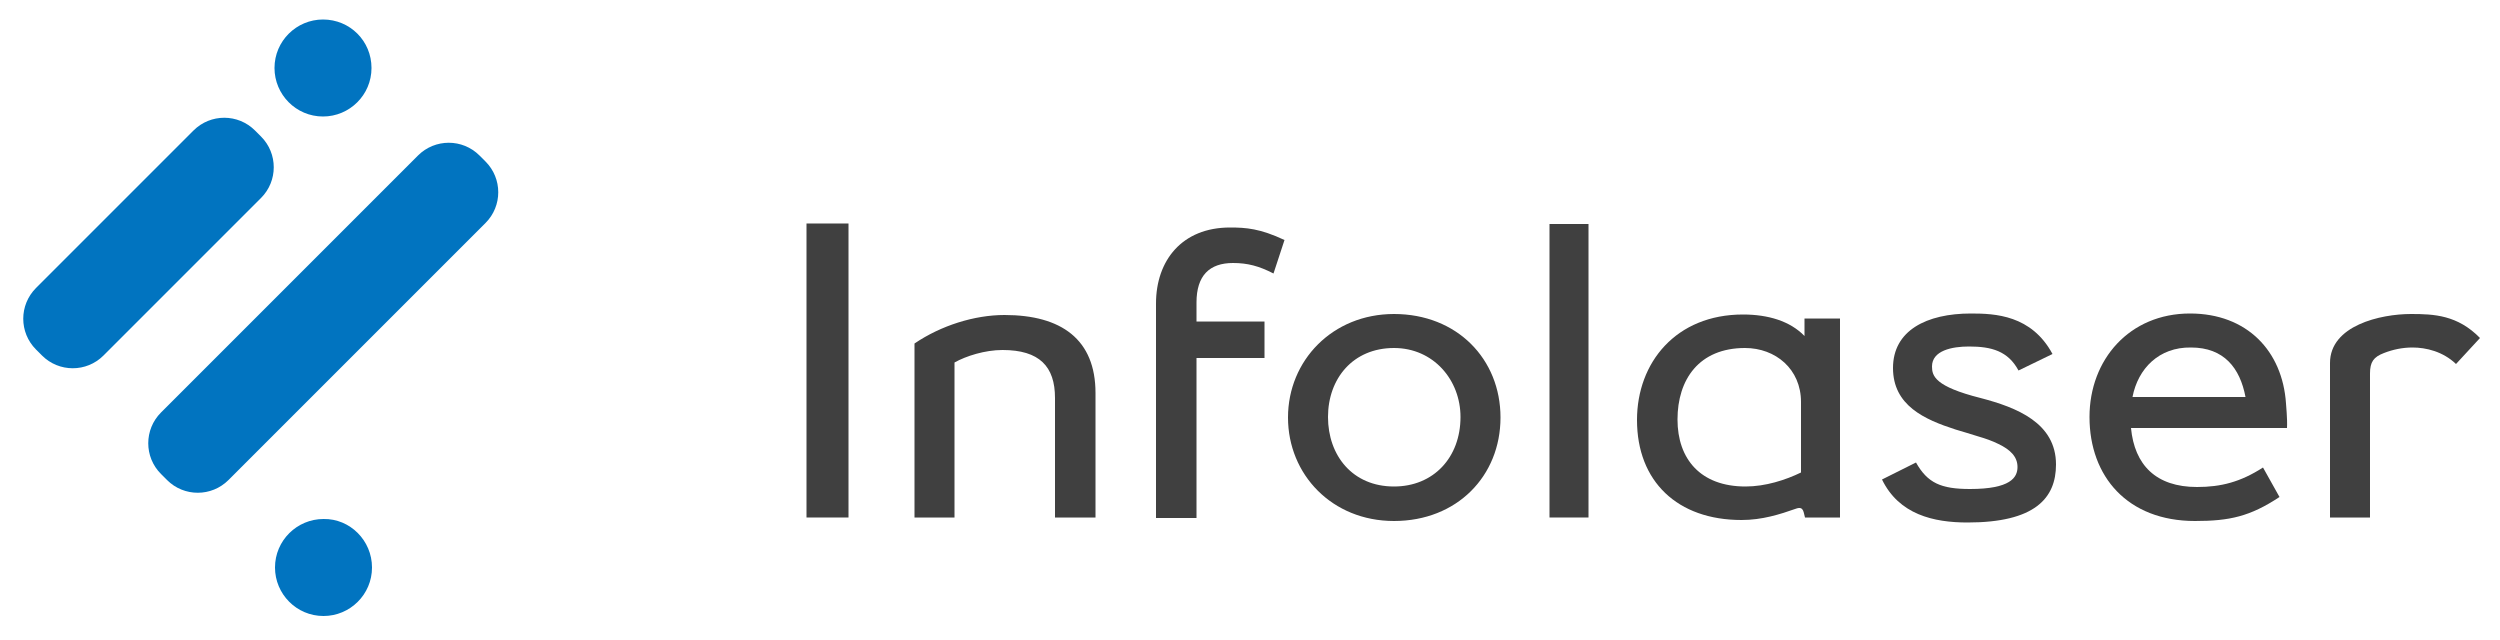
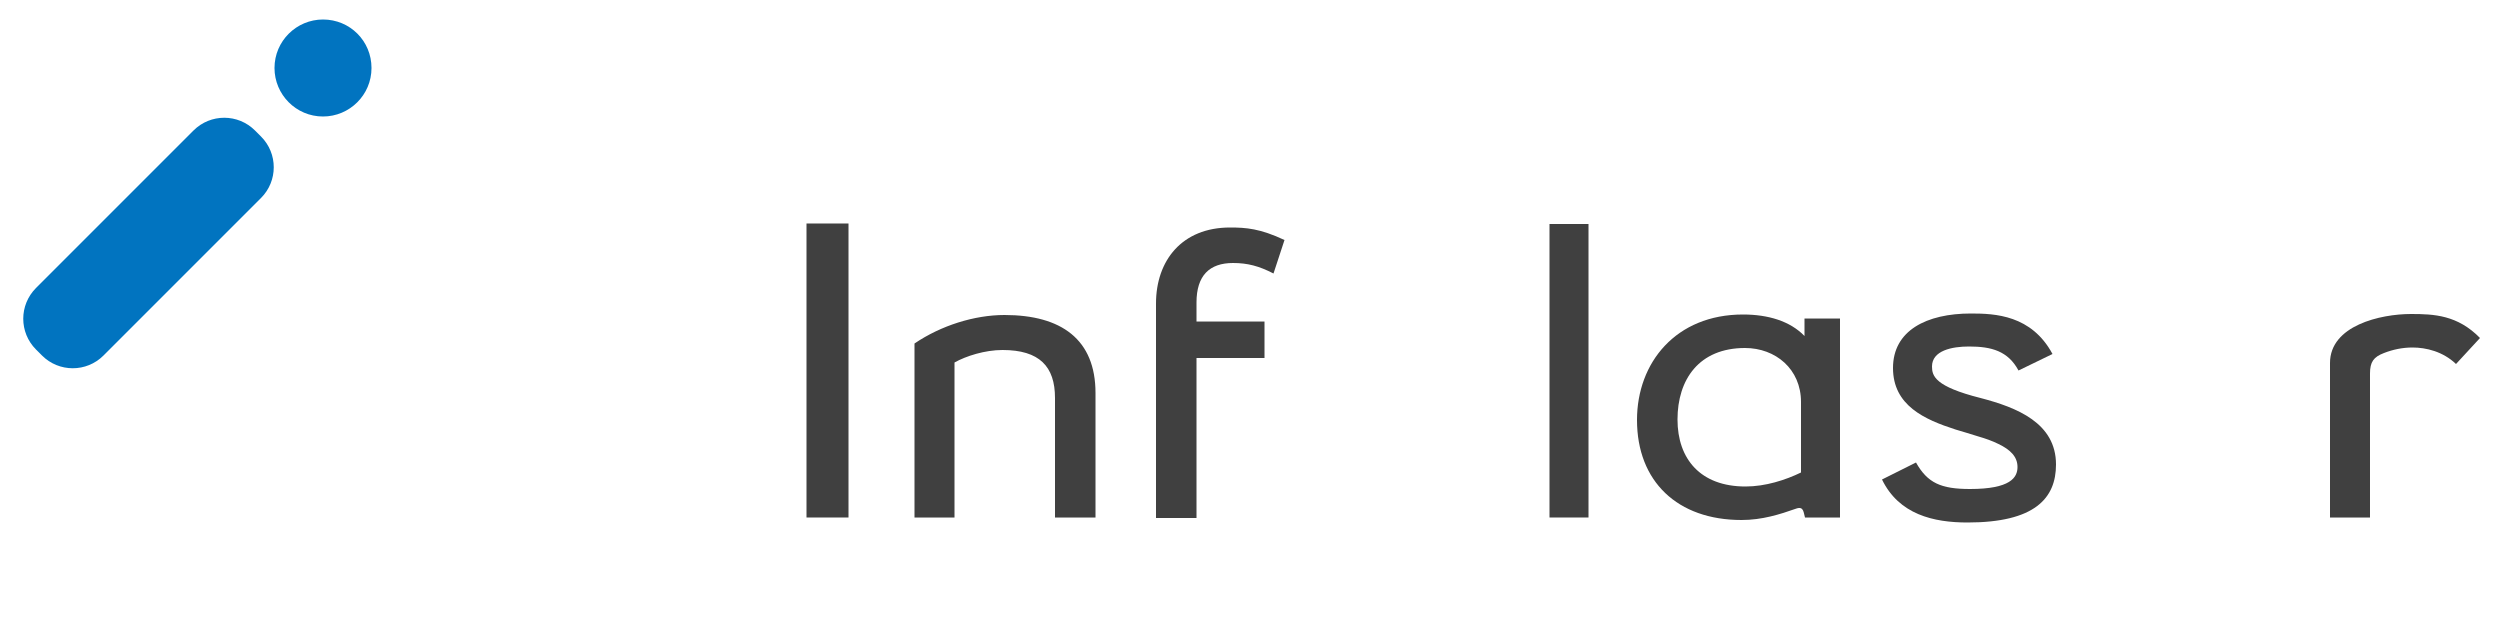
<svg xmlns="http://www.w3.org/2000/svg" version="1.1" id="Calque_1" x="0px" y="0px" viewBox="0 0 500 128" style="enable-background:new 0 0 500 128;" xml:space="preserve">
  <style type="text/css">
	.st0{fill:#404040;}
	.st1{fill:#0174C0;}
</style>
  <g>
    <path class="st0" d="M161.3,44.7h8.4v58.8h-8.4V44.7z" />
    <path class="st0" d="M211,79.6c0-6.3-3.1-9.6-10.5-9.6c-3.5,0-7.3,1.2-9.6,2.5v31h-8V68.7c5.3-3.6,12-5.7,18-5.7   c11.4,0,18.2,4.9,18.2,15.6v24.9H211V79.6z" />
    <path class="st0" d="M246.6,52.6c-4.7,0-7.3,2.5-7.3,7.9v3.8h13.6v7.3h-13.6v32h-8.1V60.7c0-8.6,5.2-15.2,14.8-15.2   c3.2,0,6,0.2,10.9,2.5l-2.2,6.7C251.8,53.2,249.5,52.6,246.6,52.6z" />
-     <path class="st0" d="M257.6,83.5c0-11.4,8.9-20.7,21.2-20.7c12.6,0,21.3,9,21.3,20.7s-8.7,20.7-21.3,20.7   C266.4,104.2,257.6,94.9,257.6,83.5z M265.6,83.4c0,7.7,4.9,13.9,13.2,13.9c7.9,0,13.3-5.8,13.3-13.9c0-7.4-5.4-13.8-13.3-13.8   C270.6,69.6,265.6,75.7,265.6,83.4z" />
    <path class="st0" d="M309.9,44.8h7.8v58.7h-7.8V44.8z" />
    <path class="st0" d="M368,63.7c0,20.5,0,13,0,39.8h-7c-0.3-0.9-0.2-2.3-1.7-1.8c-3.4,1.2-6.9,2.3-11,2.3c-12.8,0-20.9-7.7-20.9-20   c0-11.5,7.8-21.1,21.2-21.1c5,0,9.4,1.3,12.3,4.3v-3.5H368z M335.5,83.9c0,7.9,4.6,13.4,13.6,13.4c4,0,8-1.3,11.1-2.8V80.4   c0-6.6-5.1-10.8-11.2-10.8C339.8,69.6,335.5,75.9,335.5,83.9z" />
    <path class="st0" d="M376.4,95.9l6.8-3.4c2.3,4.1,5,5.3,10.8,5.3c8.1,0,9.5-2.3,9.5-4.4c0-2.1-1.5-3.5-3.8-4.6   c-1.2-0.6-2.6-1.1-4-1.5c-1.5-0.5-3-0.9-4.6-1.4c-6.2-2-12.5-4.8-12.5-12.3c0-7.5,6.7-10.9,15.6-10.9c4.8,0,12.1,0.3,16.3,8.1   l-6.8,3.3c-2.1-3.9-5.4-4.8-9.9-4.8c-3.4,0-7.4,0.8-7.4,4c0,1.9,0.6,4,9.7,6.3c7.3,1.9,15.1,5,15.1,13.3c0,6.8-4.3,11.6-17.7,11.6   C386.7,104.5,379.8,102.9,376.4,95.9z" />
-     <path class="st0" d="M439.4,97.4c4.8,0,8.7-1,13.2-3.9l3.3,5.9c-5.9,3.9-10,4.8-16.9,4.8c-13.5,0-21.1-8.9-21.1-20.8   c0-11.5,8-20.7,20.1-20.7c11.4,0,18.5,7.5,19.2,18c0,0.3,0.3,3,0.2,4.9h-31.2C426.9,93,431.2,97.4,439.4,97.4z M426.5,79.4h22.6   c-1.1-5.8-4.3-9.9-10.9-9.9C431.8,69.4,427.6,73.7,426.5,79.4z" />
    <path class="st0" d="M482.5,69.5c-2,0-3.9,0.4-5.7,1.1c-2.1,0.8-2.8,1.8-2.8,4.1v28.8h-8V72.6c0-7.5,10.1-9.8,16.2-9.8   c4.6,0,9.3,0.2,13.8,4.8l-4.8,5.2C488.6,70.3,485.2,69.5,482.5,69.5z" />
    <g>
-       <path class="st1" d="M74.4,113.5c0,5.4-4.4,9.7-9.7,9.7c-5.4,0-9.7-4.4-9.7-9.7c0-5.4,4.4-9.7,9.7-9.7    C70,103.7,74.4,108.1,74.4,113.5z" />
      <g>
-         <path class="st1" d="M45.7,96c-3.4,3.4-8.9,3.4-12.3,0l-1.2-1.2c-3.4-3.4-3.4-8.9,0-12.3l51.4-51.4c3.4-3.4,8.9-3.4,12.3,0     l1.2,1.2c3.4,3.4,3.4,8.9,0,12.3L45.7,96z" />
        <path class="st1" d="M20.7,71.1c-3.4,3.4-8.9,3.4-12.3,0l-1.2-1.2c-3.4-3.4-3.4-8.9,0-12.3l31.5-31.5c3.4-3.4,8.9-3.4,12.3,0     l1.2,1.2c3.4,3.4,3.4,8.9,0,12.3L20.7,71.1z" />
      </g>
      <path class="st1" d="M74.3,13.6c0,5.4-4.4,9.7-9.7,9.7c-5.4,0-9.7-4.4-9.7-9.7c0-5.4,4.4-9.7,9.7-9.7C70,3.9,74.3,8.2,74.3,13.6z" />
    </g>
  </g>
</svg>